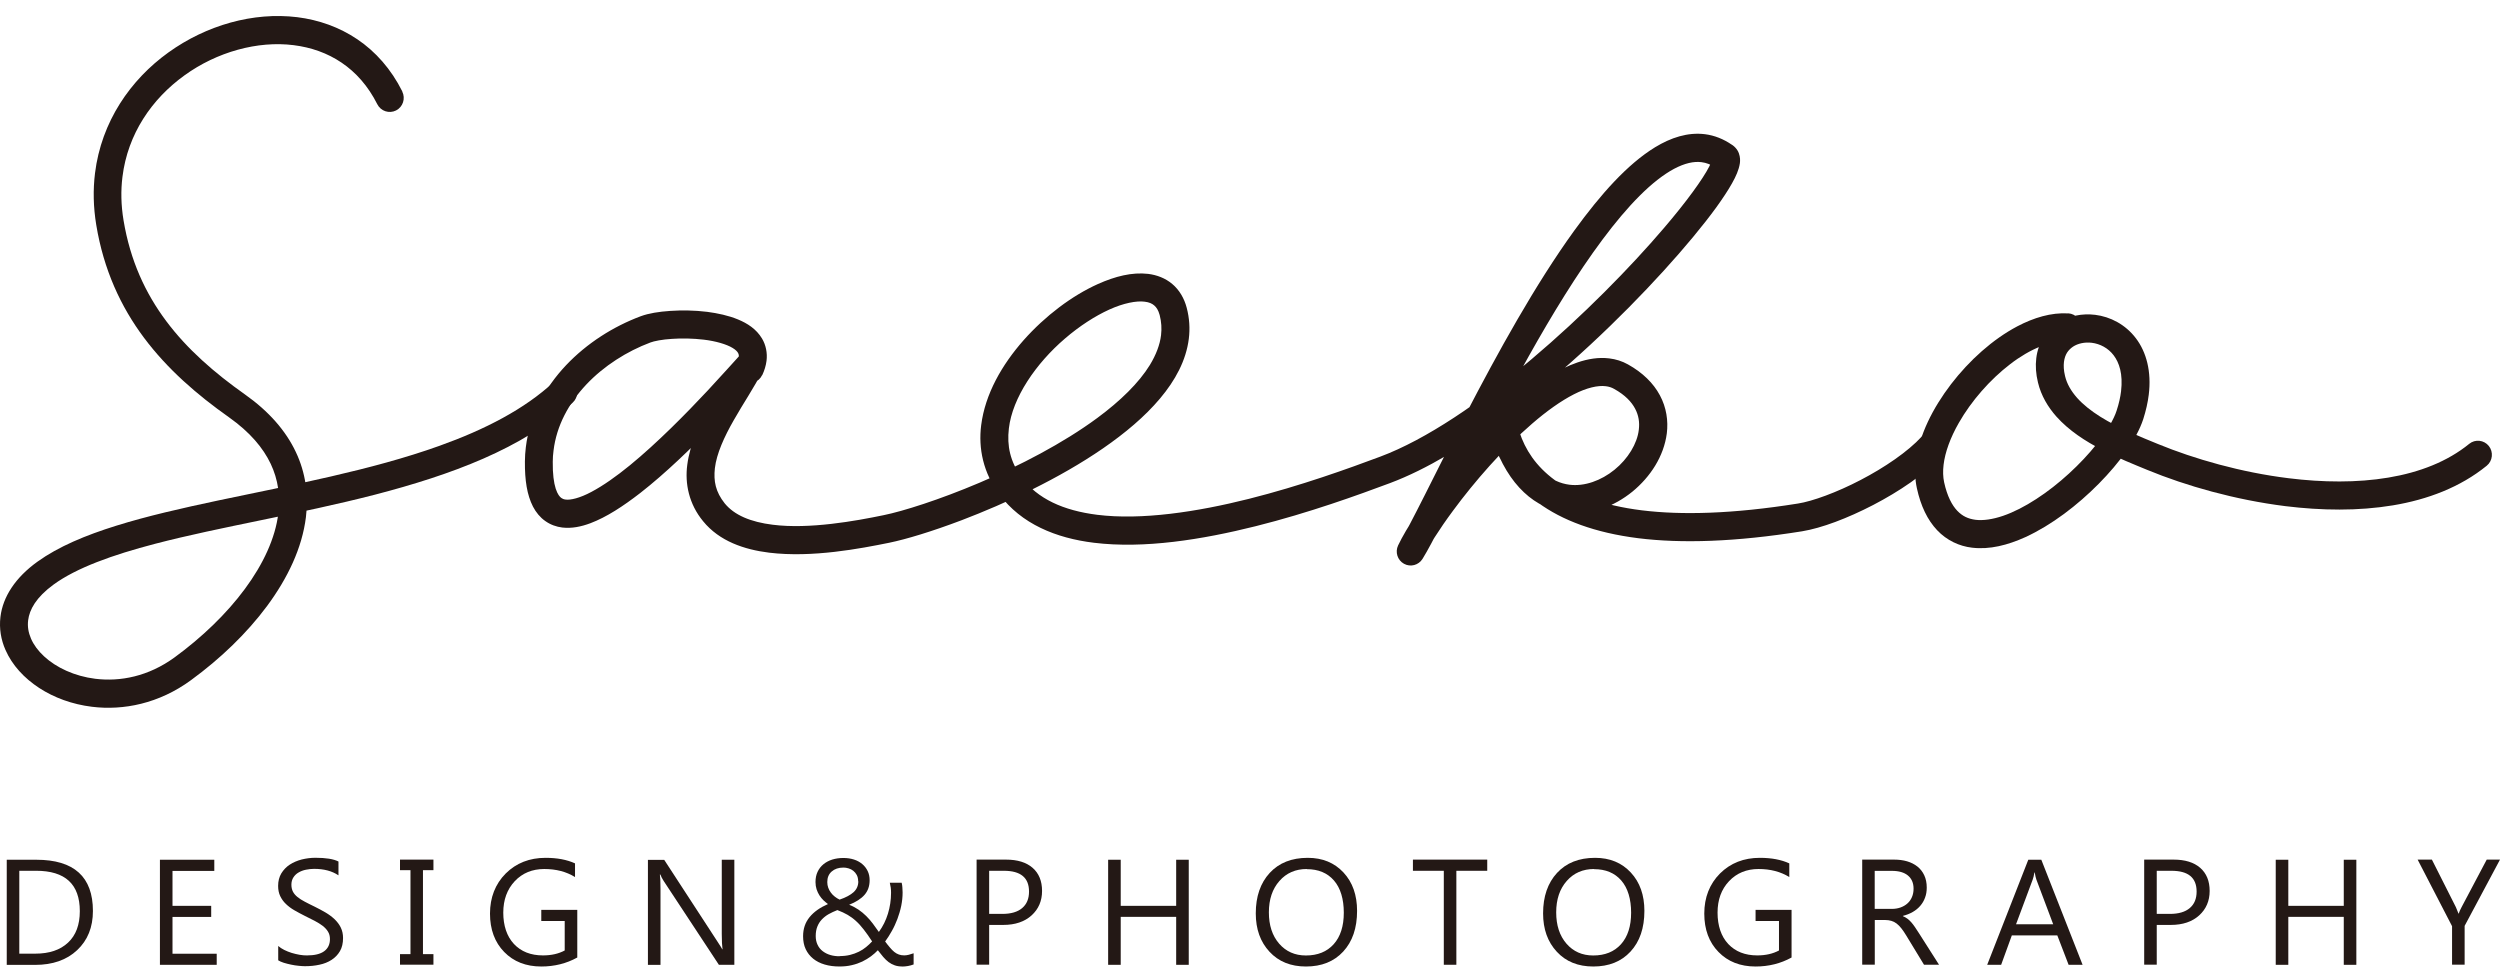
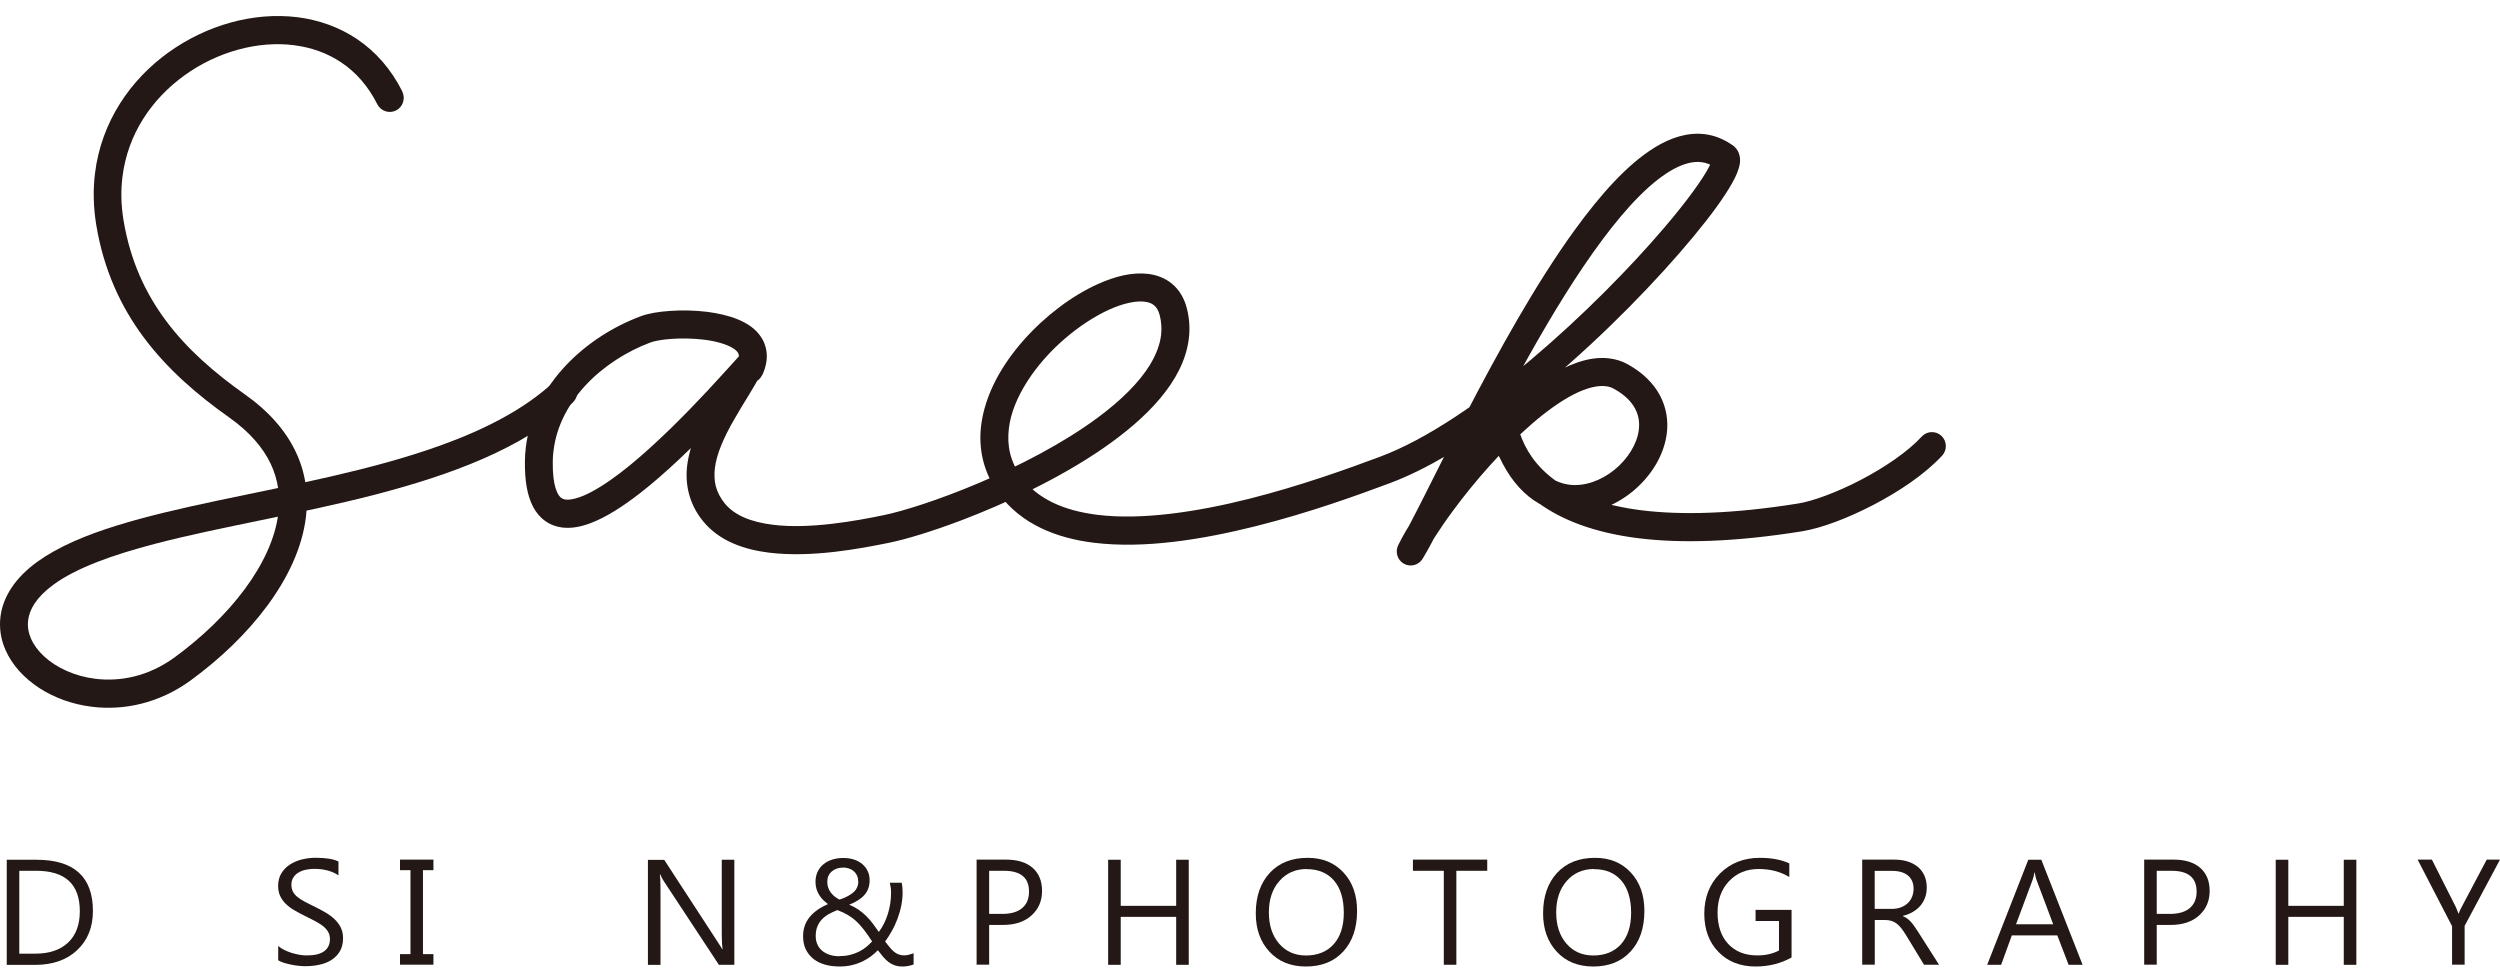
<svg xmlns="http://www.w3.org/2000/svg" width="136" height="53" viewBox="0 0 136 53" fill="none">
  <path d="M21.887 4.977C21.275 3.753 20.427 2.805 19.44 2.138C18.452 1.471 17.33 1.08 16.174 0.935C13.777 0.642 11.228 1.369 9.164 2.852C7.101 4.335 5.514 6.613 5.168 9.426C5.059 10.319 5.075 11.258 5.236 12.235C5.637 14.67 6.569 16.685 7.839 18.381C9.11 20.08 10.709 21.466 12.46 22.703C13.599 23.51 14.313 24.364 14.726 25.231C15.136 26.098 15.254 26.995 15.14 27.938C14.979 29.264 14.325 30.684 13.321 32.039C12.321 33.395 10.979 34.678 9.502 35.758C8.076 36.799 6.544 37.092 5.185 36.926C4.054 36.786 3.054 36.315 2.4 35.707C2.071 35.405 1.83 35.074 1.687 34.742C1.543 34.411 1.489 34.079 1.531 33.743C1.602 33.166 1.961 32.494 2.919 31.797C4.155 30.896 6.118 30.186 8.451 29.579C11.954 28.665 16.283 27.972 20.398 26.91C24.512 25.839 28.436 24.415 31.158 21.899C31.466 21.615 31.483 21.13 31.2 20.82C30.918 20.51 30.437 20.488 30.128 20.777C28.546 22.252 26.377 23.37 23.904 24.254C20.199 25.584 15.844 26.387 11.878 27.224C9.894 27.645 8.004 28.074 6.329 28.597C4.653 29.12 3.185 29.732 2.037 30.556C0.843 31.415 0.155 32.46 0.024 33.561C-0.052 34.19 0.054 34.806 0.299 35.358C0.666 36.191 1.316 36.892 2.13 37.424C2.944 37.955 3.928 38.316 4.999 38.448C6.708 38.66 8.65 38.278 10.392 36.999C11.979 35.839 13.422 34.462 14.536 32.957C15.646 31.453 16.435 29.817 16.642 28.134C16.79 26.944 16.634 25.724 16.089 24.581C15.549 23.438 14.633 22.38 13.325 21.457C11.654 20.276 10.181 18.992 9.042 17.467C7.903 15.941 7.088 14.182 6.721 11.989C6.582 11.152 6.569 10.361 6.662 9.617C6.949 7.284 8.261 5.38 10.034 4.101C11.802 2.822 14.017 2.21 15.975 2.457C16.925 2.576 17.811 2.886 18.583 3.409C19.355 3.931 20.018 4.666 20.524 5.669C20.714 6.048 21.17 6.196 21.545 6.009C21.921 5.818 22.069 5.359 21.883 4.981L21.887 4.977Z" fill="#231815" />
  <path d="M41.463 20.415C41.585 20.156 41.666 19.892 41.699 19.629C41.754 19.199 41.661 18.762 41.455 18.418C41.142 17.895 40.657 17.589 40.142 17.376C39.627 17.164 39.053 17.041 38.471 16.964C37.788 16.879 37.087 16.871 36.463 16.913C35.834 16.956 35.298 17.041 34.859 17.202C33.369 17.759 31.93 18.668 30.791 19.871C29.656 21.074 28.816 22.587 28.605 24.329C28.576 24.584 28.555 24.839 28.555 25.102C28.546 26.127 28.669 26.921 28.994 27.559C29.158 27.873 29.382 28.149 29.664 28.345C29.943 28.545 30.268 28.659 30.589 28.698C31.108 28.757 31.614 28.651 32.116 28.464C32.994 28.133 33.901 27.538 34.83 26.819C36.214 25.74 37.623 24.367 38.805 23.143C39.982 21.924 40.931 20.848 41.345 20.398L40.788 19.879L40.108 19.535C39.763 20.232 39.159 21.125 38.606 22.098C38.053 23.071 37.534 24.138 37.387 25.289C37.252 26.301 37.475 27.419 38.252 28.358C38.691 28.897 39.256 29.288 39.872 29.556C40.488 29.824 41.155 29.981 41.847 30.066C44.189 30.351 46.81 29.841 48.371 29.526C49.299 29.335 50.692 28.914 52.308 28.302C54.726 27.38 57.617 26.037 60.009 24.388C61.203 23.564 62.279 22.663 63.107 21.677C63.934 20.695 64.524 19.612 64.672 18.426C64.74 17.878 64.706 17.308 64.558 16.747C64.423 16.225 64.153 15.77 63.773 15.451C63.394 15.128 62.929 14.958 62.461 14.899C61.587 14.797 60.667 15.03 59.727 15.451C58.321 16.084 56.87 17.172 55.684 18.507C54.507 19.841 53.591 21.431 53.376 23.131C53.215 24.393 53.49 25.723 54.355 26.879C54.954 27.691 55.73 28.294 56.612 28.719C57.49 29.144 58.473 29.399 59.507 29.526C62.242 29.862 65.389 29.356 68.31 28.625C71.225 27.895 73.901 26.921 75.618 26.28C77.635 25.523 79.779 24.206 81.897 22.629C85.067 20.262 88.16 17.308 90.498 14.737C91.666 13.454 92.65 12.264 93.363 11.286C93.717 10.793 94.008 10.356 94.224 9.969C94.333 9.778 94.422 9.595 94.494 9.421C94.565 9.242 94.62 9.076 94.65 8.877C94.667 8.728 94.671 8.554 94.595 8.341C94.523 8.129 94.321 7.904 94.101 7.814L93.793 8.511L94.224 7.882C93.768 7.564 93.261 7.364 92.747 7.3C91.81 7.185 90.898 7.487 90.037 8.01C88.531 8.932 87.084 10.56 85.653 12.527C83.514 15.481 81.459 19.221 79.758 22.497C78.91 24.133 78.15 25.655 77.526 26.896C76.901 28.133 76.399 29.106 76.099 29.586L76.745 29.99L77.429 30.317C77.69 29.756 78.281 28.812 79.049 27.776C80.201 26.212 81.779 24.397 83.349 23.046C84.13 22.37 84.915 21.809 85.615 21.452C86.32 21.091 86.927 20.955 87.354 21.01C87.527 21.031 87.674 21.078 87.814 21.159C88.413 21.494 88.755 21.864 88.949 22.23C89.143 22.595 89.202 22.973 89.151 23.381C89.067 24.125 88.561 24.962 87.831 25.553C87.1 26.148 86.193 26.471 85.379 26.369C84.881 26.305 84.4 26.101 83.927 25.659C83.459 25.217 83.003 24.524 82.644 23.483C82.509 23.088 82.079 22.875 81.682 23.012C81.29 23.148 81.075 23.573 81.205 23.972C81.602 25.204 82.387 26.411 83.683 27.355C84.974 28.298 86.75 28.982 89.13 29.28C91.464 29.569 94.38 29.488 98.038 28.902C99.097 28.727 100.494 28.201 101.904 27.47C103.309 26.738 104.693 25.816 105.651 24.788C105.938 24.478 105.917 23.993 105.613 23.709C105.305 23.424 104.824 23.441 104.541 23.751C103.79 24.571 102.507 25.442 101.212 26.114C99.92 26.79 98.583 27.274 97.806 27.393C94.253 27.962 91.468 28.026 89.324 27.763C87.134 27.491 85.619 26.879 84.581 26.118C83.547 25.357 82.969 24.456 82.657 23.5L81.936 23.738L81.218 23.989C81.64 25.209 82.21 26.131 82.902 26.781C83.59 27.431 84.396 27.793 85.206 27.89C86.539 28.052 87.814 27.546 88.801 26.747C89.784 25.94 90.514 24.822 90.675 23.573C90.759 22.892 90.654 22.166 90.299 21.507C89.949 20.848 89.362 20.27 88.561 19.824C88.244 19.646 87.898 19.539 87.548 19.497C86.966 19.425 86.379 19.522 85.801 19.722C84.792 20.071 83.784 20.725 82.788 21.533C81.298 22.748 79.842 24.32 78.64 25.821C77.437 27.325 76.509 28.719 76.057 29.671C75.884 30.036 76.023 30.474 76.378 30.67C76.732 30.865 77.171 30.746 77.386 30.402C77.665 29.951 78.015 29.284 78.45 28.439C79.961 25.481 82.438 20.343 85.13 16.046C86.476 13.9 87.877 11.966 89.198 10.649C89.856 9.99 90.498 9.489 91.071 9.183C91.65 8.877 92.139 8.77 92.557 8.821C92.827 8.855 93.08 8.949 93.354 9.14L93.481 9.212L93.717 8.673L93.169 8.881C93.207 9.004 93.35 9.161 93.481 9.212L93.717 8.673L93.169 8.881L93.536 8.741L93.139 8.69C93.139 8.69 93.126 8.758 93.169 8.877L93.536 8.736L93.139 8.685V8.698C93.126 8.745 93.076 8.885 92.983 9.059C92.633 9.744 91.742 10.976 90.523 12.4C88.691 14.55 86.096 17.194 83.324 19.535C80.556 21.877 77.589 23.908 75.082 24.843C73.39 25.476 70.761 26.428 67.938 27.138C65.119 27.848 62.094 28.307 59.688 28.005C58.777 27.89 57.958 27.674 57.266 27.338C56.574 27.002 56.009 26.556 55.57 25.961C54.95 25.111 54.772 24.248 54.882 23.313C55.072 21.639 56.355 19.769 57.933 18.418C58.718 17.742 59.566 17.194 60.343 16.841C61.119 16.488 61.828 16.352 62.271 16.412C62.516 16.441 62.672 16.514 62.79 16.616C62.908 16.718 63.01 16.862 63.086 17.138C63.182 17.512 63.204 17.869 63.161 18.235C63.098 18.758 62.891 19.297 62.554 19.854C61.959 20.823 60.942 21.817 59.697 22.735C57.828 24.116 55.456 25.34 53.279 26.263C51.11 27.185 49.114 27.814 48.067 28.026C46.548 28.341 44.02 28.8 42.029 28.545C41.446 28.473 40.914 28.341 40.476 28.149C40.032 27.954 39.687 27.703 39.425 27.384C38.927 26.756 38.813 26.178 38.889 25.472C38.982 24.677 39.4 23.759 39.919 22.854C40.433 21.945 41.037 21.061 41.459 20.219C41.628 19.879 41.522 19.463 41.214 19.246C40.902 19.029 40.48 19.076 40.222 19.357C39.889 19.718 39.277 20.411 38.492 21.252C37.315 22.51 35.754 24.095 34.268 25.311C33.526 25.918 32.8 26.428 32.171 26.76C31.547 27.096 31.023 27.215 30.77 27.176C30.665 27.163 30.597 27.134 30.538 27.091C30.449 27.027 30.335 26.9 30.23 26.581C30.129 26.267 30.061 25.778 30.07 25.119C30.07 24.915 30.086 24.711 30.112 24.512C30.276 23.156 30.935 21.941 31.892 20.921C32.85 19.905 34.104 19.11 35.386 18.63C35.572 18.558 36.032 18.464 36.56 18.434C37.091 18.396 37.707 18.409 38.281 18.477C38.931 18.553 39.526 18.728 39.851 18.927C40.016 19.025 40.108 19.123 40.147 19.195C40.184 19.267 40.201 19.31 40.189 19.433C40.18 19.51 40.151 19.616 40.087 19.756C39.91 20.139 40.071 20.593 40.45 20.772C40.83 20.95 41.282 20.789 41.459 20.406L41.463 20.415Z" fill="#231815" />
-   <path d="M112.516 17.049C111.579 16.994 110.638 17.283 109.744 17.751C108.402 18.46 107.136 19.599 106.136 20.9C105.14 22.204 104.406 23.662 104.224 25.094C104.165 25.591 104.173 26.084 104.279 26.565C104.49 27.525 104.853 28.286 105.38 28.843C105.904 29.399 106.587 29.714 107.279 29.794C108.241 29.909 109.22 29.654 110.178 29.221C111.613 28.562 113.018 27.483 114.174 26.314C114.748 25.732 115.263 25.128 115.677 24.533C116.09 23.938 116.407 23.364 116.592 22.804C116.74 22.336 116.841 21.894 116.892 21.473C117.048 20.215 116.765 19.153 116.192 18.401C115.622 17.649 114.799 17.228 113.976 17.126C113.267 17.041 112.541 17.177 111.934 17.576C111.326 17.967 110.87 18.656 110.773 19.489C110.723 19.901 110.752 20.343 110.866 20.81C111.039 21.529 111.41 22.145 111.866 22.659C112.558 23.433 113.444 23.998 114.335 24.461C115.225 24.924 116.12 25.277 116.82 25.566C118.926 26.433 121.58 27.189 124.323 27.534C126.285 27.776 128.29 27.805 130.176 27.491C132.058 27.177 133.835 26.509 135.278 25.336C135.603 25.073 135.653 24.588 135.392 24.261C135.13 23.934 134.649 23.879 134.324 24.146C133.138 25.111 131.623 25.698 129.923 25.982C128.226 26.267 126.353 26.246 124.505 26.016C121.918 25.698 119.369 24.967 117.394 24.155C116.441 23.764 115.242 23.288 114.255 22.668C113.761 22.357 113.322 22.013 112.993 21.643C112.664 21.269 112.44 20.883 112.339 20.458C112.263 20.147 112.254 19.892 112.28 19.684C112.335 19.272 112.508 19.043 112.769 18.86C113.031 18.686 113.406 18.601 113.79 18.647C114.238 18.703 114.681 18.928 114.985 19.331C115.288 19.735 115.495 20.339 115.386 21.286C115.348 21.601 115.272 21.949 115.145 22.336C115.002 22.795 114.609 23.475 114.048 24.172C113.208 25.226 112.005 26.352 110.773 27.147C110.161 27.546 109.541 27.865 108.967 28.061C108.398 28.256 107.878 28.328 107.465 28.277C107.064 28.222 106.76 28.082 106.477 27.788C106.195 27.491 105.929 27.007 105.76 26.233C105.701 25.953 105.688 25.634 105.731 25.281C105.811 24.601 106.102 23.802 106.558 23.008C107.233 21.818 108.262 20.645 109.351 19.812C110.44 18.97 111.596 18.511 112.423 18.571C112.841 18.596 113.2 18.273 113.225 17.853C113.25 17.432 112.93 17.071 112.512 17.045L112.516 17.049Z" fill="#231815" />
  <path d="M0.367 52.486V46.77H1.974C4.03 46.77 5.055 47.701 5.055 49.558C5.055 50.442 4.768 51.152 4.198 51.687C3.629 52.223 2.865 52.49 1.907 52.49H0.367V52.486ZM1.05 47.374V51.879H1.92C2.683 51.879 3.278 51.679 3.705 51.275C4.131 50.876 4.342 50.306 4.342 49.567C4.342 48.1 3.548 47.37 1.962 47.37H1.05V47.374Z" fill="#231815" />
-   <path d="M11.789 52.486H8.7V46.77H11.658V47.378H9.384V49.278H11.489V49.881H9.384V51.883H11.789V52.49V52.486Z" fill="#231815" />
  <path d="M15.135 52.251V51.461C15.227 51.541 15.337 51.614 15.464 51.677C15.595 51.741 15.73 51.796 15.869 51.839C16.012 51.881 16.156 51.915 16.299 51.941C16.443 51.966 16.574 51.975 16.696 51.975C17.118 51.975 17.43 51.898 17.637 51.745C17.844 51.592 17.949 51.371 17.949 51.087C17.949 50.934 17.916 50.798 17.844 50.683C17.776 50.568 17.679 50.466 17.557 50.368C17.434 50.275 17.291 50.186 17.122 50.096C16.958 50.011 16.776 49.918 16.582 49.824C16.379 49.722 16.189 49.62 16.012 49.518C15.835 49.416 15.683 49.302 15.552 49.174C15.421 49.051 15.32 48.906 15.244 48.749C15.168 48.592 15.13 48.405 15.13 48.193C15.13 47.933 15.189 47.704 15.303 47.513C15.421 47.321 15.573 47.16 15.763 47.036C15.953 46.913 16.168 46.82 16.413 46.756C16.654 46.697 16.903 46.663 17.156 46.663C17.73 46.663 18.148 46.73 18.413 46.867V47.619C18.067 47.385 17.628 47.266 17.088 47.266C16.941 47.266 16.789 47.283 16.641 47.313C16.493 47.343 16.358 47.394 16.244 47.462C16.126 47.529 16.033 47.619 15.962 47.729C15.89 47.84 15.852 47.971 15.852 48.129C15.852 48.273 15.882 48.401 15.936 48.507C15.991 48.613 16.076 48.711 16.181 48.796C16.291 48.885 16.422 48.97 16.578 49.051C16.734 49.132 16.911 49.225 17.118 49.323C17.325 49.425 17.523 49.531 17.713 49.642C17.899 49.752 18.063 49.875 18.207 50.011C18.346 50.147 18.46 50.296 18.54 50.462C18.62 50.628 18.662 50.815 18.662 51.027C18.662 51.307 18.608 51.545 18.494 51.741C18.38 51.937 18.228 52.094 18.038 52.217C17.848 52.34 17.628 52.429 17.38 52.48C17.131 52.536 16.869 52.561 16.59 52.561C16.498 52.561 16.384 52.553 16.249 52.54C16.114 52.527 15.974 52.506 15.835 52.476C15.696 52.447 15.561 52.413 15.434 52.374C15.308 52.332 15.206 52.289 15.13 52.238L15.135 52.251Z" fill="#231815" />
  <path d="M23.579 46.763V47.337H23.009V51.905H23.579V52.479H21.76V51.905H22.33V47.337H21.76V46.763H23.579Z" fill="#231815" />
-   <path d="M31.395 52.093C30.809 52.416 30.159 52.578 29.446 52.578C28.614 52.578 27.943 52.314 27.428 51.787C26.914 51.26 26.656 50.563 26.656 49.696C26.656 48.829 26.943 48.086 27.513 47.516C28.083 46.951 28.804 46.666 29.682 46.666C30.315 46.666 30.846 46.768 31.281 46.968V47.712C30.809 47.419 30.252 47.274 29.606 47.274C28.96 47.274 28.416 47.495 28.002 47.937C27.589 48.379 27.378 48.948 27.378 49.65C27.378 50.351 27.572 50.941 27.96 51.354C28.348 51.766 28.872 51.974 29.538 51.974C29.994 51.974 30.387 51.885 30.72 51.706V50.104H29.446V49.497H31.404V52.089L31.395 52.093Z" fill="#231815" />
  <path d="M39.944 52.486H39.108L36.108 47.931C36.032 47.816 35.969 47.697 35.922 47.574H35.897C35.918 47.697 35.931 47.956 35.931 48.36V52.49H35.247V46.775H36.133L39.053 51.258C39.176 51.445 39.256 51.572 39.29 51.641H39.306C39.281 51.475 39.264 51.194 39.264 50.799V46.77H39.948V52.486H39.944Z" fill="#231815" />
  <path d="M49.08 52.577C48.924 52.577 48.789 52.555 48.671 52.513C48.553 52.47 48.443 52.415 48.342 52.339C48.241 52.262 48.144 52.169 48.051 52.062C47.958 51.952 47.861 51.829 47.755 51.693C47.646 51.807 47.523 51.918 47.38 52.024C47.236 52.13 47.08 52.224 46.907 52.309C46.734 52.39 46.544 52.458 46.338 52.504C46.131 52.555 45.907 52.577 45.667 52.577C45.375 52.577 45.105 52.543 44.861 52.47C44.616 52.398 44.409 52.292 44.236 52.152C44.063 52.011 43.928 51.841 43.831 51.637C43.734 51.433 43.688 51.195 43.688 50.932C43.688 50.524 43.806 50.18 44.042 49.891C44.278 49.602 44.612 49.368 45.042 49.181C44.962 49.121 44.877 49.054 44.797 48.977C44.717 48.901 44.645 48.811 44.578 48.709C44.515 48.612 44.464 48.501 44.422 48.378C44.384 48.259 44.363 48.123 44.363 47.983C44.363 47.774 44.401 47.587 44.477 47.426C44.553 47.264 44.658 47.128 44.797 47.014C44.932 46.903 45.093 46.818 45.278 46.759C45.464 46.703 45.662 46.674 45.878 46.674C46.093 46.674 46.283 46.703 46.456 46.759C46.629 46.814 46.781 46.899 46.907 47.005C47.034 47.111 47.131 47.239 47.203 47.388C47.274 47.536 47.308 47.702 47.308 47.885C47.308 48.204 47.215 48.467 47.03 48.68C46.844 48.892 46.565 49.071 46.194 49.219C46.38 49.291 46.548 49.381 46.7 49.483C46.852 49.585 46.992 49.704 47.122 49.831C47.249 49.959 47.371 50.095 47.481 50.243C47.591 50.388 47.701 50.541 47.81 50.698C48.03 50.397 48.194 50.065 48.304 49.704C48.414 49.343 48.473 48.964 48.473 48.569C48.473 48.467 48.469 48.374 48.456 48.284C48.443 48.195 48.426 48.106 48.405 48.021H49.051C49.072 48.11 49.085 48.191 49.089 48.272C49.089 48.348 49.097 48.442 49.102 48.552C49.102 48.794 49.076 49.037 49.026 49.283C48.975 49.529 48.903 49.763 48.819 49.993C48.73 50.222 48.633 50.443 48.515 50.647C48.401 50.855 48.279 51.042 48.152 51.217C48.245 51.344 48.334 51.455 48.414 51.548C48.494 51.642 48.57 51.722 48.65 51.786C48.73 51.85 48.815 51.897 48.899 51.926C48.983 51.956 49.08 51.973 49.19 51.973C49.27 51.973 49.355 51.96 49.439 51.939C49.523 51.918 49.608 51.892 49.701 51.858V52.466C49.604 52.504 49.502 52.53 49.393 52.551C49.287 52.568 49.182 52.581 49.076 52.581L49.08 52.577ZM45.671 52.011C45.878 52.011 46.068 51.99 46.24 51.948C46.413 51.905 46.574 51.846 46.722 51.773C46.869 51.701 47 51.616 47.118 51.518C47.236 51.421 47.346 51.319 47.443 51.212C47.279 50.962 47.127 50.745 46.987 50.566C46.848 50.388 46.709 50.231 46.565 50.103C46.422 49.971 46.27 49.861 46.11 49.767C45.949 49.674 45.764 49.589 45.553 49.508C45.384 49.576 45.224 49.648 45.08 49.729C44.937 49.81 44.814 49.908 44.709 50.018C44.603 50.129 44.523 50.256 44.464 50.405C44.405 50.55 44.375 50.724 44.375 50.919C44.375 51.102 44.409 51.259 44.477 51.399C44.544 51.54 44.637 51.654 44.755 51.744C44.873 51.833 45.008 51.905 45.169 51.952C45.325 51.999 45.494 52.02 45.675 52.02L45.671 52.011ZM46.684 47.94C46.684 47.808 46.658 47.694 46.608 47.6C46.557 47.507 46.494 47.43 46.418 47.371C46.342 47.311 46.253 47.264 46.16 47.239C46.063 47.209 45.97 47.196 45.882 47.196C45.616 47.196 45.405 47.269 45.245 47.409C45.084 47.549 45.004 47.74 45.004 47.983C45.004 48.093 45.021 48.195 45.055 48.289C45.089 48.386 45.135 48.471 45.198 48.556C45.257 48.637 45.329 48.714 45.413 48.777C45.494 48.841 45.582 48.896 45.675 48.939C46.017 48.824 46.27 48.684 46.439 48.531C46.608 48.374 46.692 48.178 46.692 47.944L46.684 47.94Z" fill="#231815" />
  <path d="M53.81 50.32V52.479H53.127V46.763H54.726C55.35 46.763 55.831 46.912 56.173 47.209C56.515 47.507 56.688 47.927 56.688 48.467C56.688 49.007 56.498 49.453 56.118 49.797C55.739 50.141 55.224 50.316 54.574 50.316H53.806L53.81 50.32ZM53.81 47.371V49.716H54.528C55 49.716 55.359 49.61 55.608 49.398C55.857 49.185 55.979 48.888 55.979 48.501C55.979 47.745 55.523 47.371 54.612 47.371H53.81Z" fill="#231815" />
  <path d="M64.668 52.486H63.984V49.877H60.967V52.486H60.283V46.77H60.967V49.278H63.984V46.77H64.668V52.486Z" fill="#231815" />
  <path d="M71.044 52.578C70.217 52.578 69.555 52.31 69.061 51.775C68.563 51.239 68.314 50.546 68.314 49.688C68.314 48.77 68.567 48.035 69.073 47.486C69.58 46.938 70.268 46.666 71.141 46.666C71.947 46.666 72.593 46.934 73.087 47.465C73.58 47.996 73.825 48.693 73.825 49.552C73.825 50.487 73.572 51.222 73.07 51.766C72.567 52.31 71.892 52.578 71.044 52.578ZM71.091 47.274C70.479 47.274 69.981 47.491 69.601 47.924C69.217 48.358 69.027 48.927 69.027 49.633C69.027 50.338 69.213 50.903 69.584 51.333C69.956 51.762 70.441 51.978 71.04 51.978C71.681 51.978 72.183 51.775 72.551 51.367C72.918 50.959 73.103 50.385 73.103 49.65C73.103 48.914 72.926 48.311 72.568 47.899C72.209 47.486 71.715 47.282 71.086 47.282L71.091 47.274Z" fill="#231815" />
  <path d="M80.91 47.371H79.226V52.483H78.543V47.371H76.863V46.763H80.906V47.371H80.91Z" fill="#231815" />
  <path d="M86.674 52.578C85.847 52.578 85.184 52.31 84.691 51.775C84.193 51.239 83.944 50.546 83.944 49.688C83.944 48.77 84.197 48.035 84.703 47.486C85.21 46.938 85.898 46.666 86.771 46.666C87.577 46.666 88.223 46.934 88.716 47.465C89.21 47.996 89.455 48.693 89.455 49.552C89.455 50.487 89.202 51.222 88.7 51.766C88.197 52.31 87.522 52.578 86.674 52.578ZM86.721 47.274C86.109 47.274 85.611 47.491 85.231 47.924C84.847 48.358 84.657 48.927 84.657 49.633C84.657 50.338 84.843 50.903 85.214 51.333C85.585 51.762 86.071 51.978 86.67 51.978C87.311 51.978 87.813 51.775 88.181 51.367C88.548 50.959 88.733 50.385 88.733 49.65C88.733 48.914 88.556 48.311 88.197 47.899C87.839 47.486 87.345 47.282 86.716 47.282L86.721 47.274Z" fill="#231815" />
  <path d="M97.452 52.093C96.866 52.416 96.216 52.578 95.503 52.578C94.671 52.578 94 52.314 93.486 51.787C92.971 51.26 92.713 50.563 92.713 49.696C92.713 48.829 93 48.086 93.57 47.516C94.14 46.951 94.861 46.666 95.739 46.666C96.372 46.666 96.904 46.768 97.338 46.968V47.712C96.866 47.419 96.309 47.274 95.663 47.274C95.017 47.274 94.473 47.495 94.059 47.937C93.642 48.379 93.435 48.948 93.435 49.65C93.435 50.351 93.629 50.941 94.017 51.354C94.406 51.766 94.929 51.974 95.596 51.974C96.051 51.974 96.444 51.885 96.777 51.706V50.104H95.503V49.497H97.461V52.089L97.452 52.093Z" fill="#231815" />
  <path d="M105.482 52.483H104.667L103.693 50.881C103.604 50.732 103.515 50.605 103.431 50.498C103.347 50.392 103.262 50.307 103.174 50.239C103.085 50.171 102.992 50.124 102.891 50.095C102.79 50.065 102.676 50.048 102.549 50.048H101.988V52.479H101.304V46.763H103.043C103.296 46.763 103.532 46.793 103.747 46.856C103.963 46.92 104.148 47.014 104.309 47.141C104.469 47.269 104.591 47.426 104.68 47.617C104.769 47.808 104.815 48.029 104.815 48.284C104.815 48.484 104.786 48.667 104.722 48.833C104.663 48.998 104.575 49.147 104.461 49.279C104.347 49.41 104.212 49.521 104.056 49.61C103.895 49.704 103.718 49.772 103.52 49.823V49.84C103.617 49.882 103.701 49.929 103.773 49.984C103.845 50.039 103.912 50.103 103.98 50.18C104.043 50.256 104.11 50.337 104.174 50.435C104.237 50.528 104.309 50.639 104.389 50.762L105.482 52.479V52.483ZM101.984 47.371V49.444H102.912C103.081 49.444 103.241 49.419 103.385 49.368C103.528 49.317 103.655 49.245 103.76 49.151C103.866 49.058 103.95 48.943 104.009 48.803C104.068 48.667 104.098 48.514 104.098 48.344C104.098 48.038 103.996 47.8 103.794 47.63C103.591 47.46 103.3 47.375 102.916 47.375H101.979L101.984 47.371Z" fill="#231815" />
  <path d="M113.289 52.486H112.533L111.917 50.884H109.444L108.862 52.486H108.103L110.339 46.77H111.048L113.293 52.486H113.289ZM111.694 50.281L110.778 47.846C110.748 47.765 110.719 47.637 110.689 47.463H110.672C110.647 47.624 110.613 47.752 110.58 47.846L109.672 50.281H111.694Z" fill="#231815" />
  <path d="M117.327 50.32V52.479H116.644V46.763H118.243C118.867 46.763 119.348 46.912 119.69 47.209C120.032 47.507 120.205 47.927 120.205 48.467C120.205 49.007 120.015 49.453 119.635 49.797C119.256 50.141 118.741 50.316 118.091 50.316H117.323L117.327 50.32ZM117.327 47.371V49.716H118.045C118.517 49.716 118.876 49.61 119.125 49.398C119.374 49.185 119.496 48.888 119.496 48.501C119.496 47.745 119.04 47.371 118.129 47.371H117.327Z" fill="#231815" />
  <path d="M128.185 52.486H127.501V49.877H124.484V52.486H123.8V46.77H124.484V49.278H127.501V46.77H128.185V52.486Z" fill="#231815" />
  <path d="M136 46.763L134.076 50.367V52.479H133.392V50.384L131.519 46.763H132.295L133.599 49.347C133.616 49.381 133.662 49.495 133.742 49.699H133.755C133.78 49.61 133.835 49.491 133.911 49.347L135.278 46.763H136Z" fill="#231815" />
</svg>